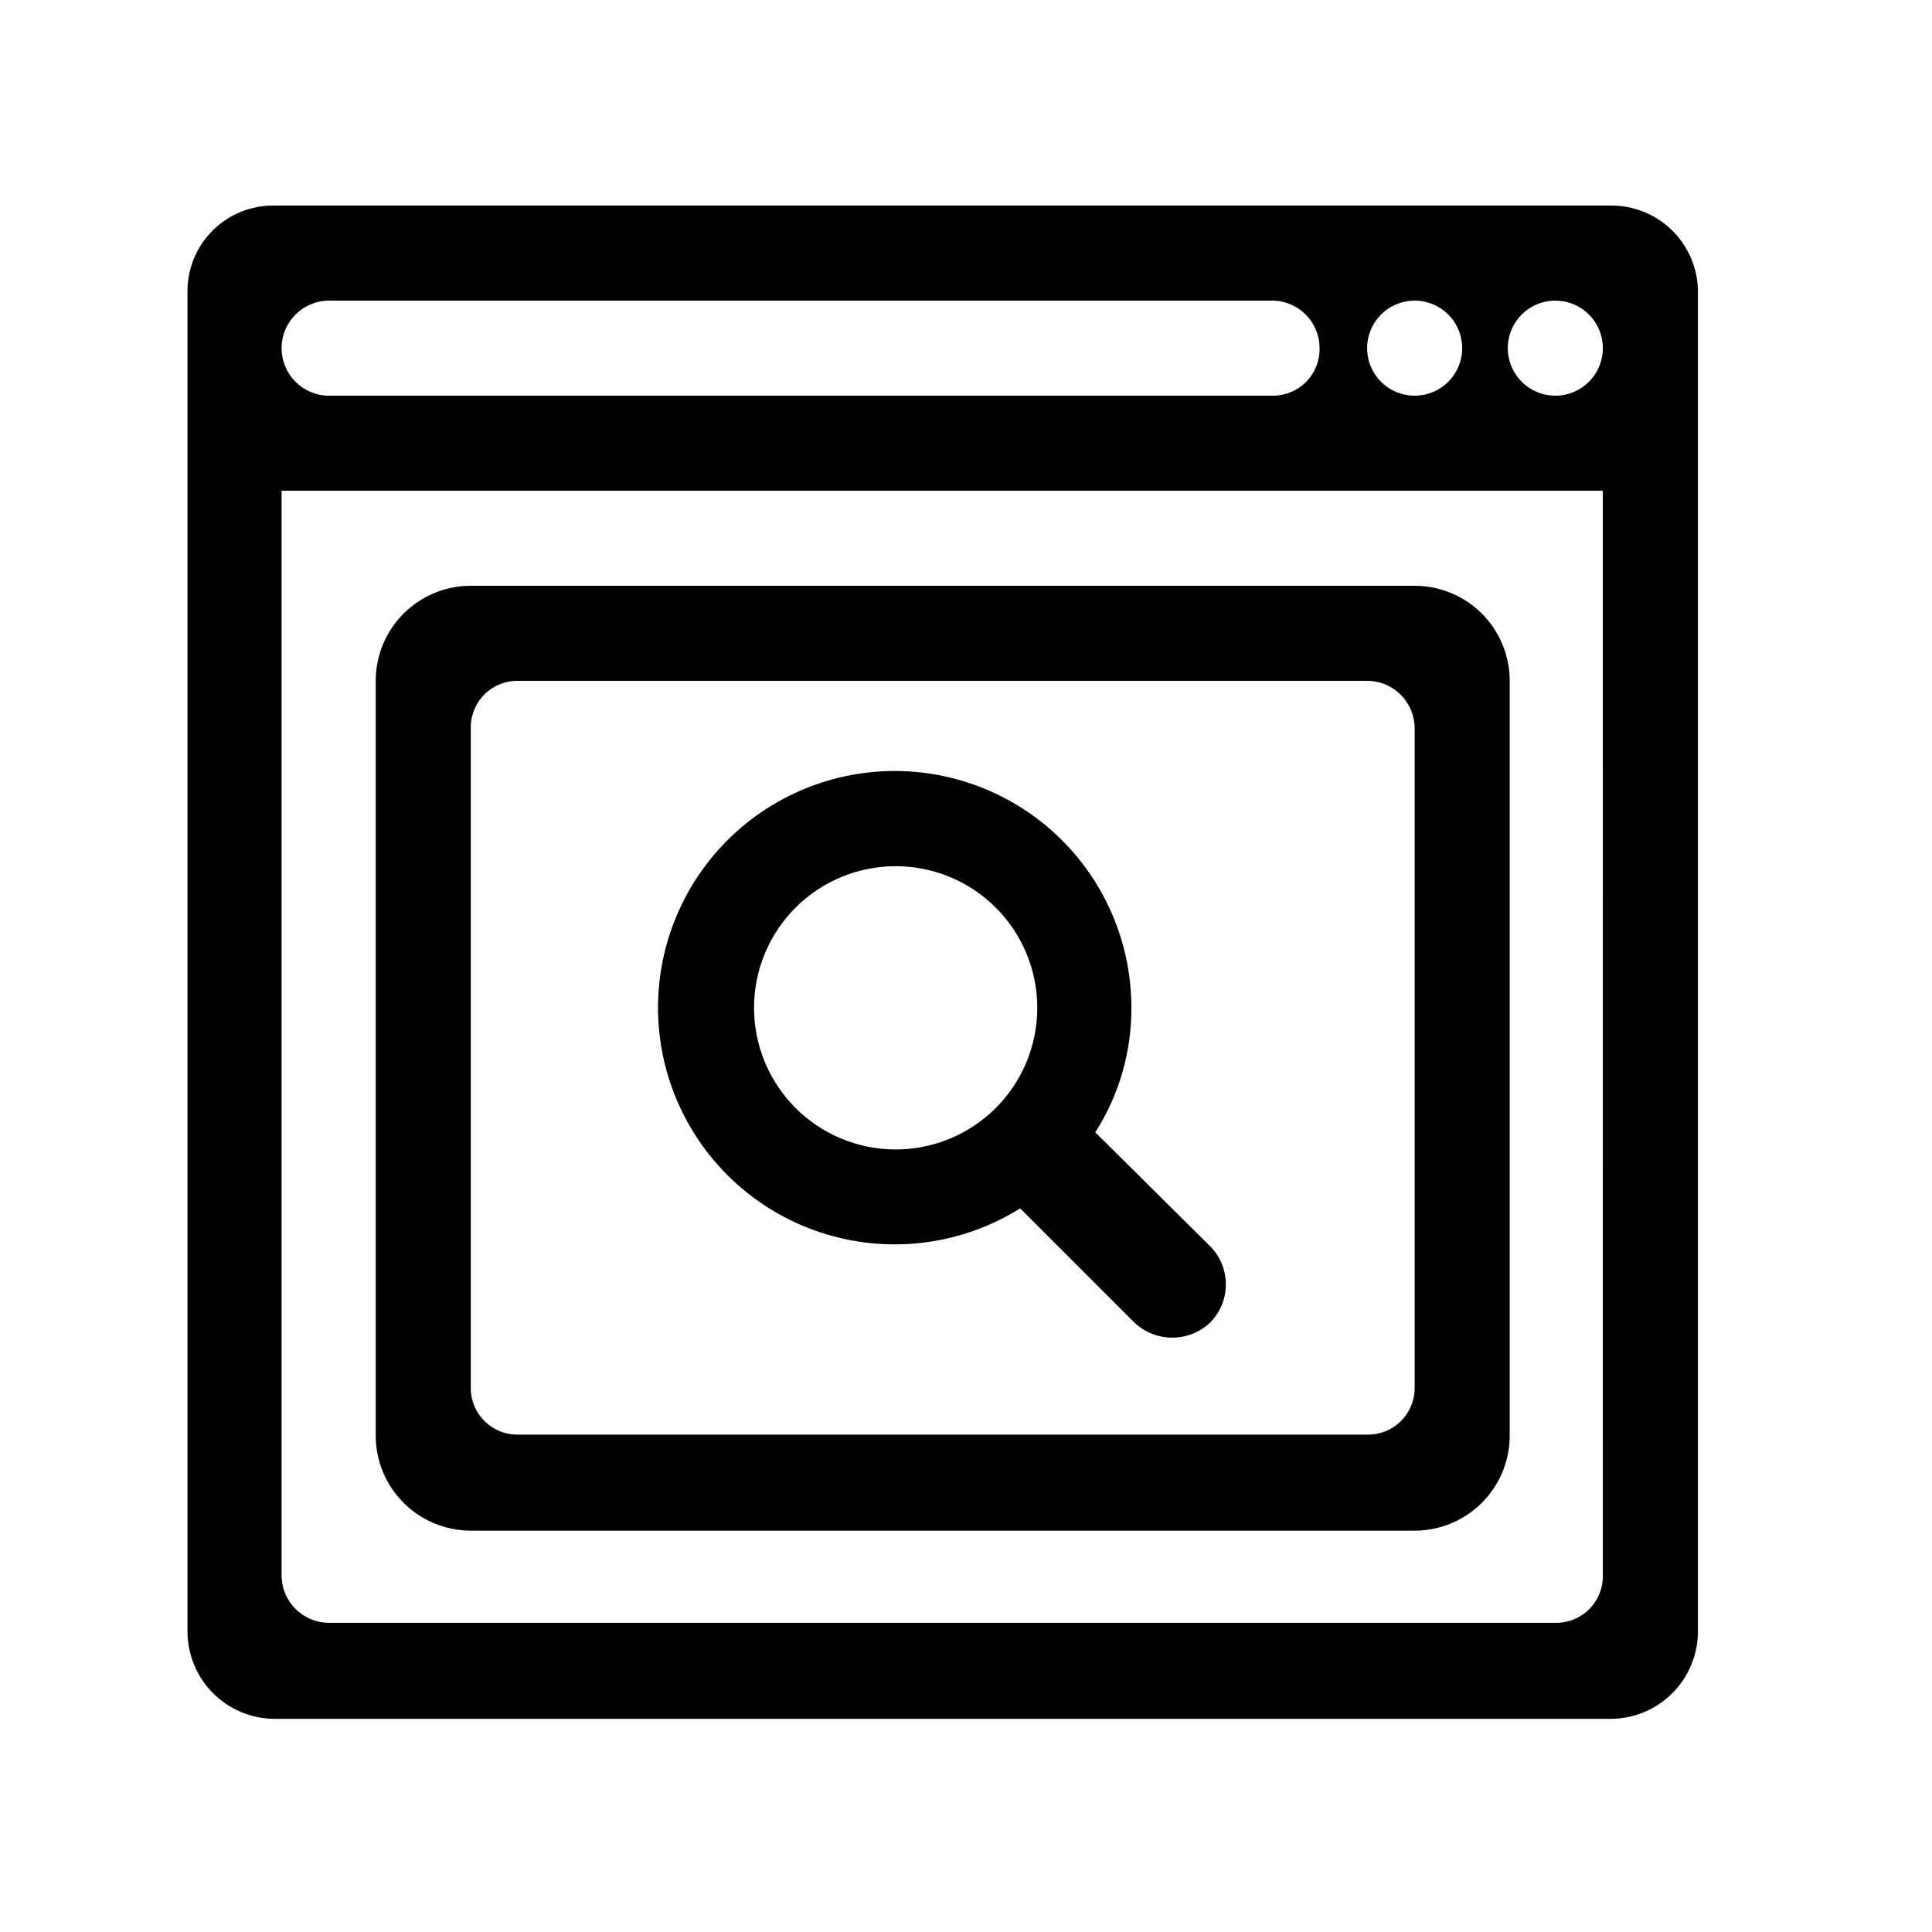
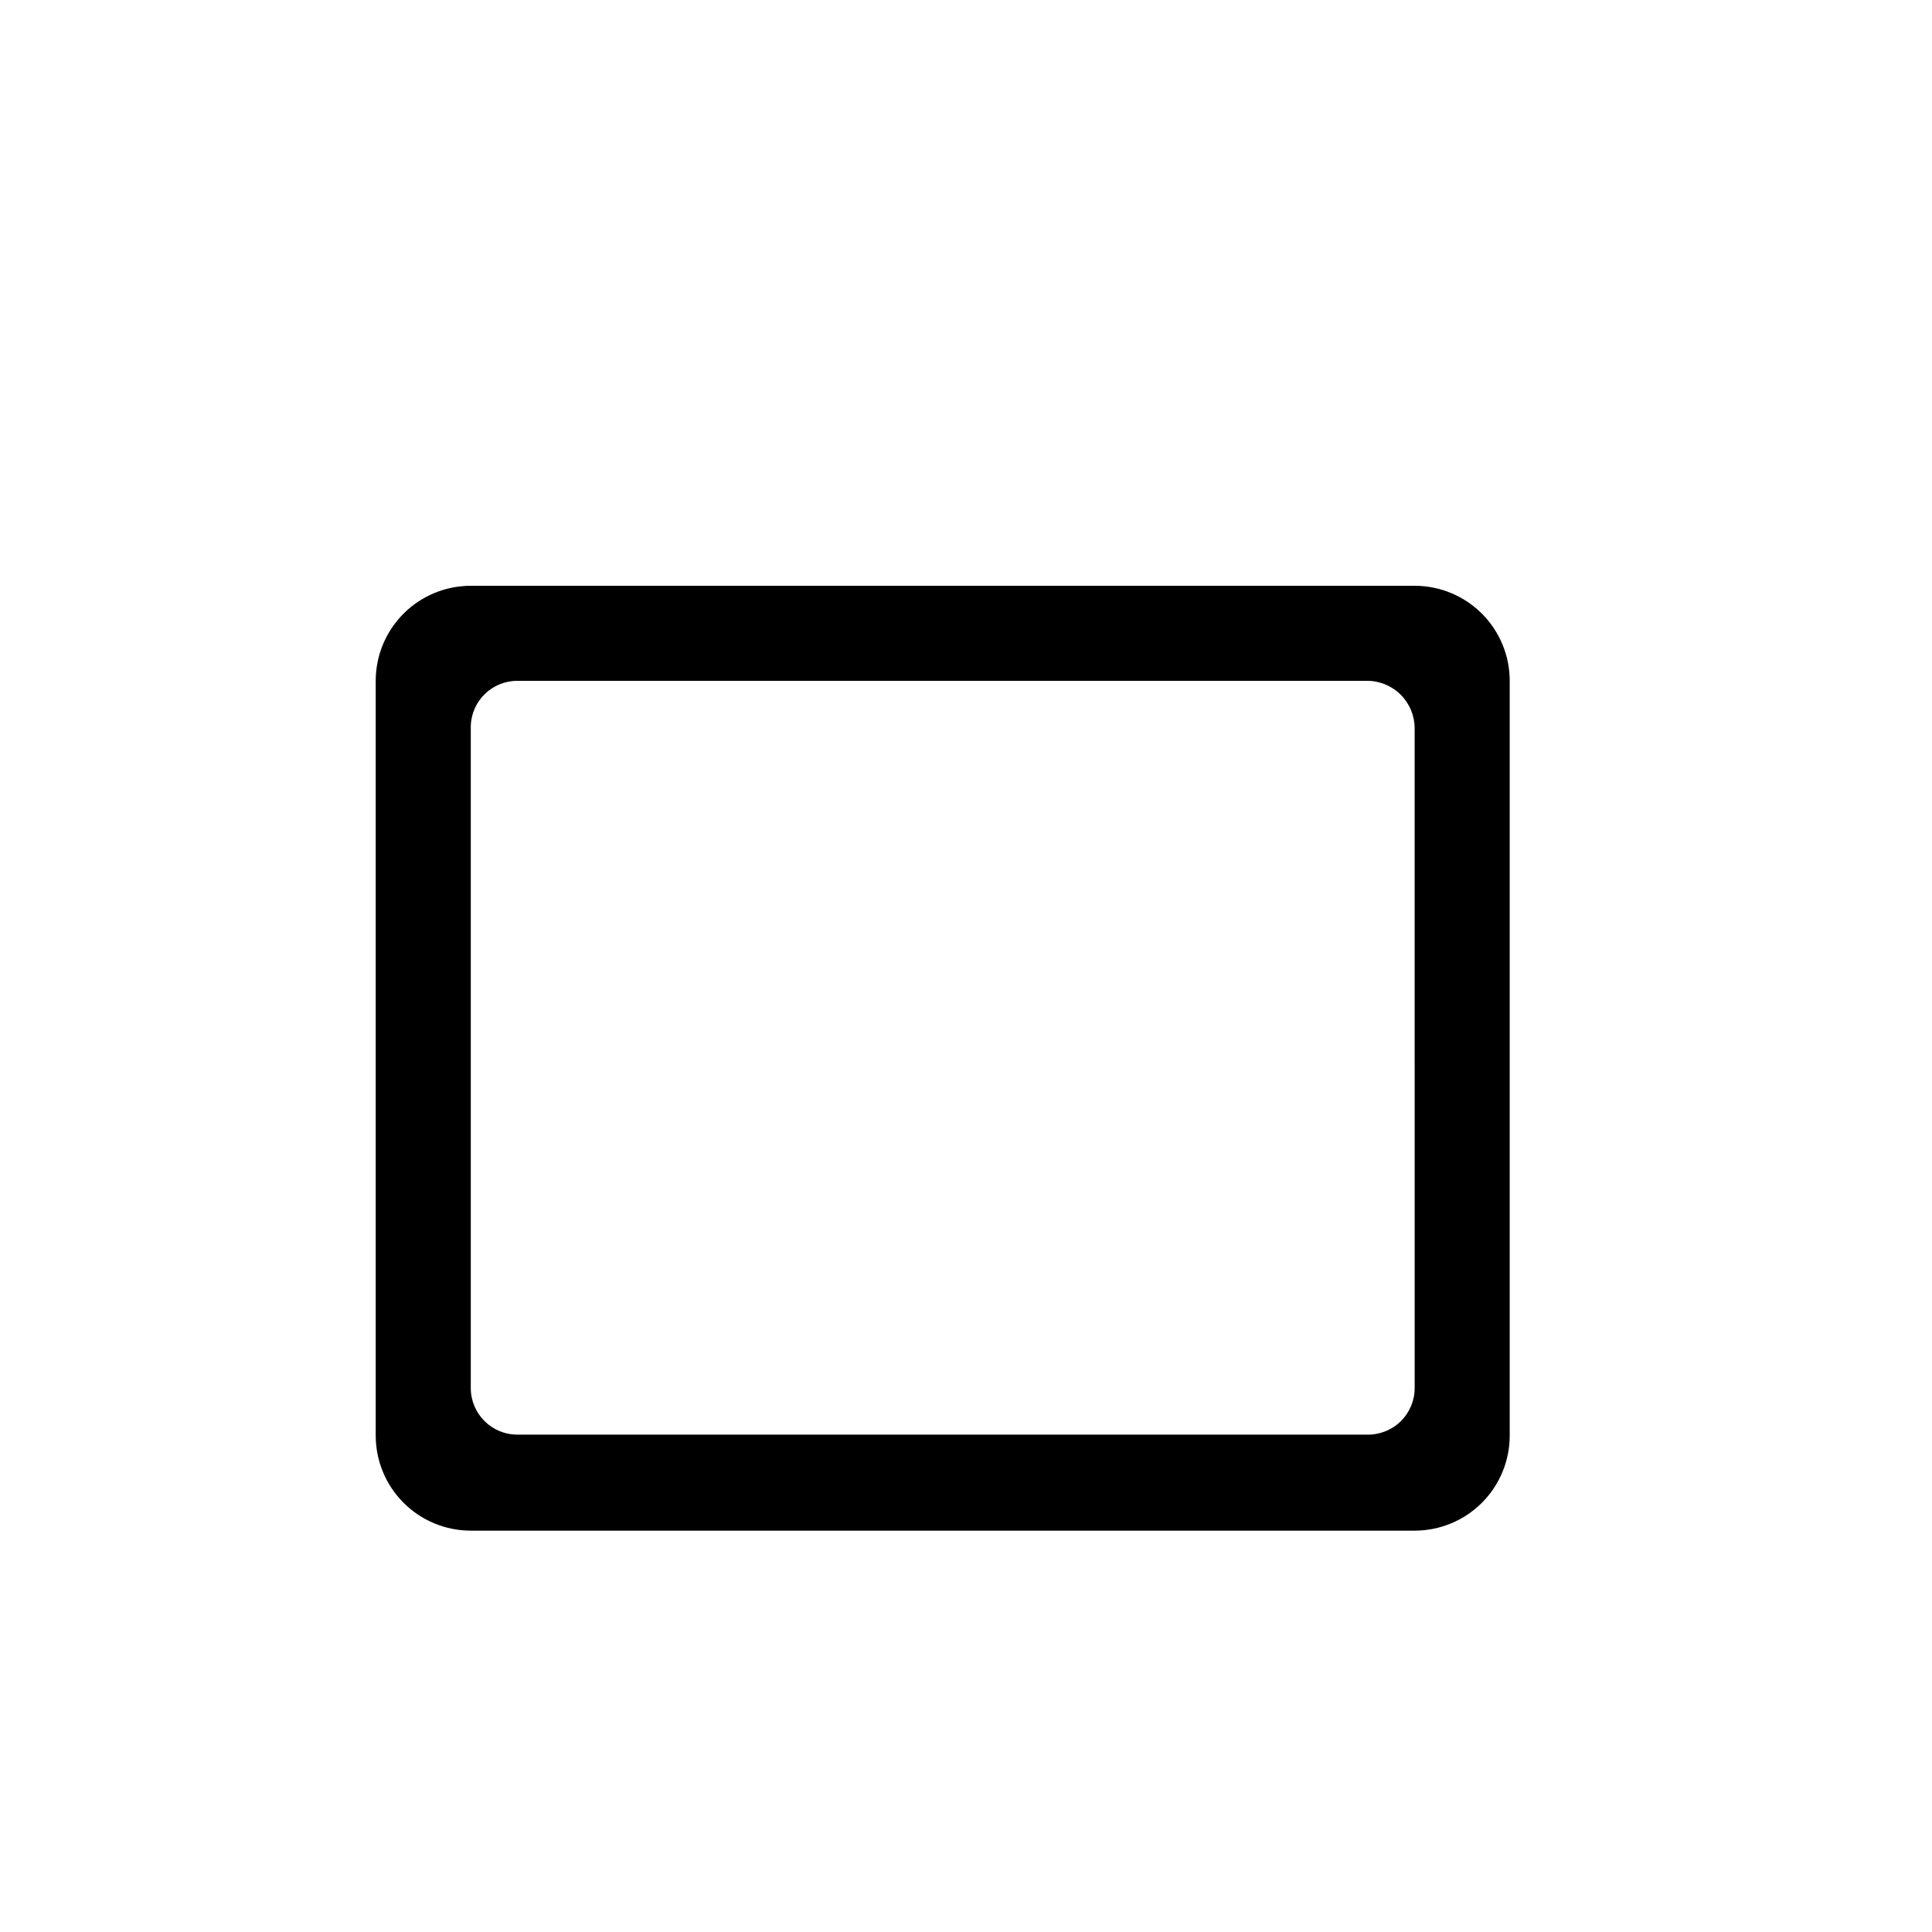
<svg xmlns="http://www.w3.org/2000/svg" fill="#000000" width="800px" height="800px" version="1.1" viewBox="144 144 512 512">
  <g>
-     <path d="m570.79 198.48h-354.18c-6.016-0.07-11.809 2.254-16.105 6.461-4.301 4.203-6.754 9.945-6.82 15.957v355.44c0 6.144 2.441 12.039 6.789 16.387 4.348 4.348 10.242 6.789 16.387 6.789h353.93c6.148 0 12.043-2.441 16.387-6.789 4.348-4.348 6.789-10.242 6.789-16.387v-355.44c-0.133-6.035-2.641-11.777-6.981-15.973-4.336-4.199-10.156-6.516-16.195-6.445zm-51.891 25.188c5.094 0 9.688 3.07 11.637 7.777 1.949 4.707 0.871 10.121-2.731 13.727-3.602 3.602-9.02 4.68-13.727 2.731-4.707-1.949-7.777-6.543-7.777-11.637 0-6.957 5.641-12.598 12.598-12.598zm-287.68 0h250.14c6.859 0.137 12.344 5.738 12.344 12.598 0.066 3.316-1.203 6.519-3.523 8.891-2.324 2.367-5.504 3.703-8.82 3.703h-250.14c-6.957 0-12.594-5.641-12.594-12.594 0-6.957 5.637-12.598 12.594-12.598zm337.55 337.8c0.07 3.316-1.203 6.523-3.523 8.891-2.324 2.371-5.5 3.707-8.82 3.707h-325.21c-6.957 0-12.594-5.641-12.594-12.598v-287.42h350.14zm-12.344-312.61c-5.113 0.102-9.785-2.902-11.812-7.598-2.031-4.699-1.016-10.156 2.566-13.812 3.582-3.652 9.02-4.777 13.758-2.844 4.734 1.934 7.832 6.543 7.832 11.66 0.004 6.859-5.484 12.457-12.344 12.594z" />
    <path d="m518.9 299.24h-250.14c-6.684 0-13.09 2.652-17.812 7.375-4.727 4.727-7.379 11.133-7.379 17.812v200.02c0 6.68 2.652 13.086 7.379 17.809 4.723 4.727 11.129 7.379 17.812 7.379h250.14c6.68 0 13.086-2.652 17.812-7.379 4.723-4.723 7.379-11.129 7.379-17.809v-200.02c0-6.68-2.656-13.086-7.379-17.812-4.727-4.723-11.133-7.375-17.812-7.375zm0 212.61v-0.004c0 3.316-1.336 6.496-3.703 8.82-2.371 2.32-5.574 3.59-8.895 3.523h-225.2c-6.816 0-12.34-5.527-12.34-12.344v-175.58c0.27-6.617 5.715-11.844 12.34-11.84h225.2c3.344 0 6.547 1.328 8.906 3.691 2.363 2.359 3.691 5.566 3.691 8.906z" />
-     <path d="m434.26 444.08c6.301-9.848 9.625-21.309 9.57-33 0.012-18.672-8.297-36.375-22.664-48.301-14.367-11.922-33.301-16.828-51.652-13.375-18.348 3.449-34.207 14.895-43.262 31.227-9.055 16.328-10.363 35.84-3.57 53.234 6.793 17.391 20.98 30.852 38.703 36.723 17.723 5.871 37.141 3.543 52.973-6.356l30.23 30.23v-0.004c2.715 2.59 6.324 4.031 10.074 4.031 3.754 0 7.359-1.441 10.078-4.031 2.644-2.684 4.129-6.305 4.129-10.074s-1.484-7.391-4.129-10.078zm-53.152 4.535c-9.941-0.066-19.445-4.074-26.438-11.141-6.988-7.07-10.887-16.621-10.844-26.562 0.043-9.938 4.031-19.453 11.082-26.461 7.051-7.004 16.594-10.926 26.535-10.902 9.941 0.02 19.465 3.984 26.484 11.02 7.023 7.039 10.965 16.57 10.965 26.512 0 10-3.988 19.582-11.082 26.629-7.094 7.047-16.703 10.973-26.703 10.906z" />
  </g>
</svg>